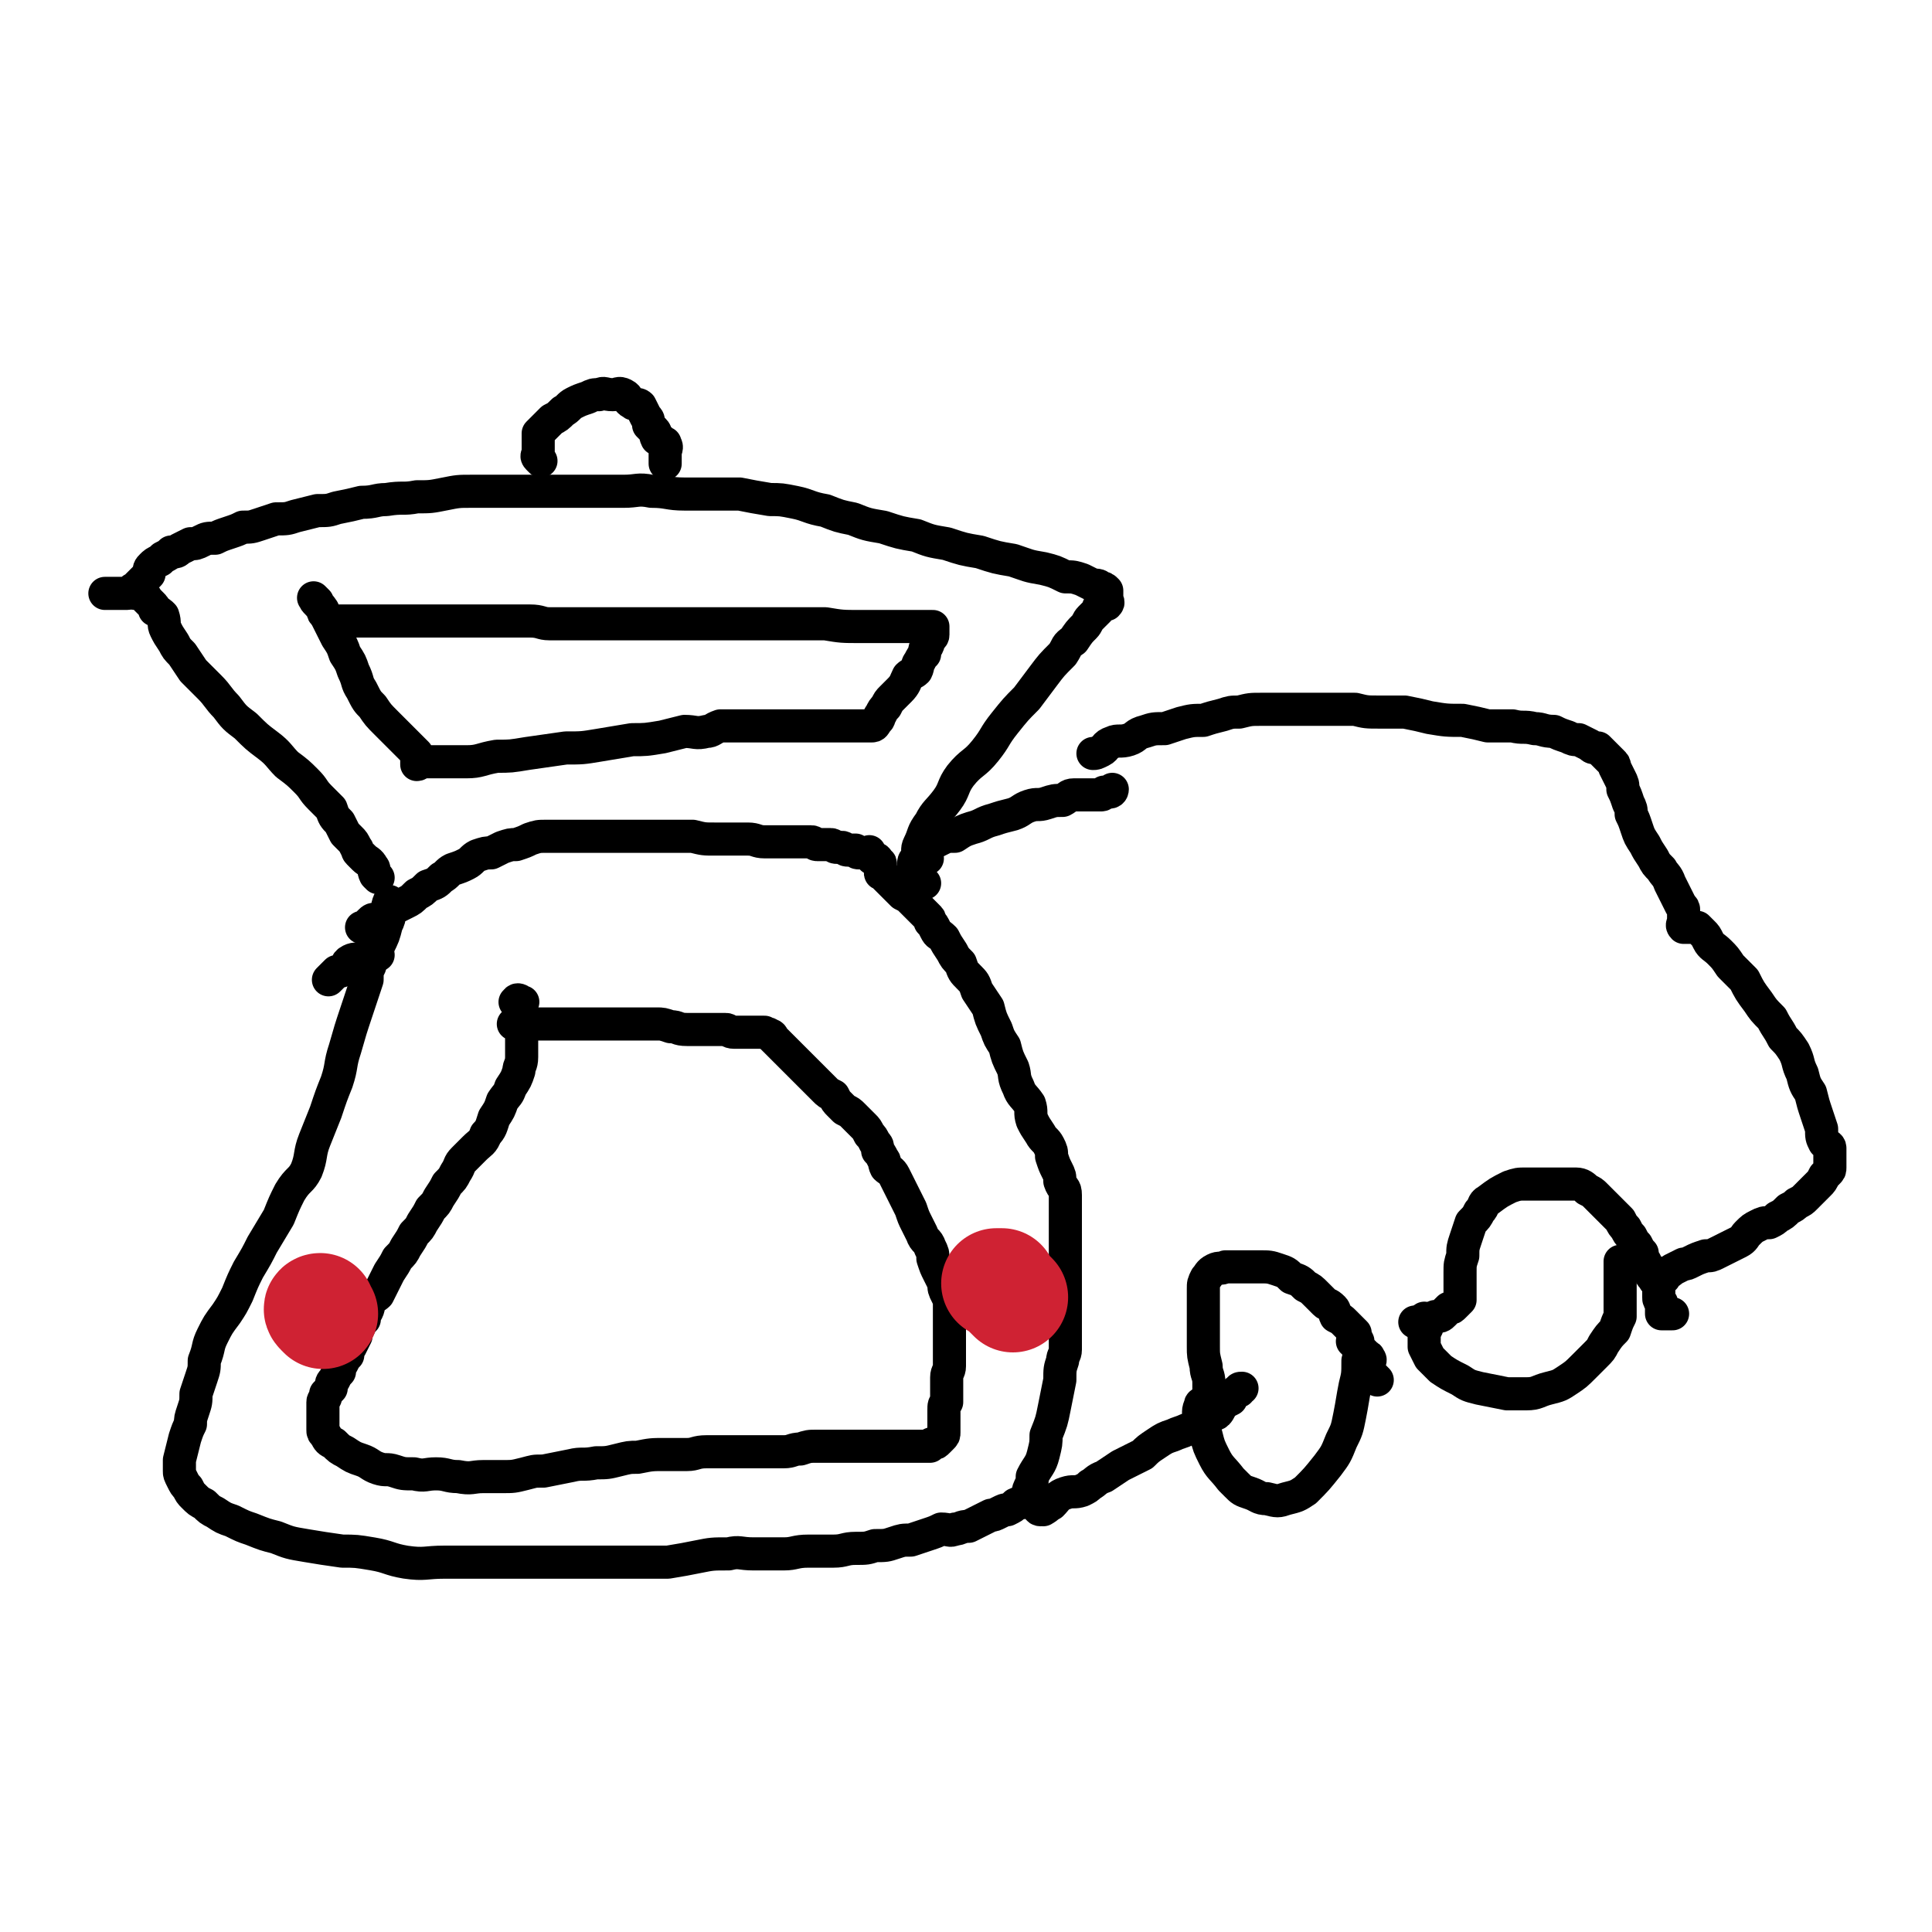
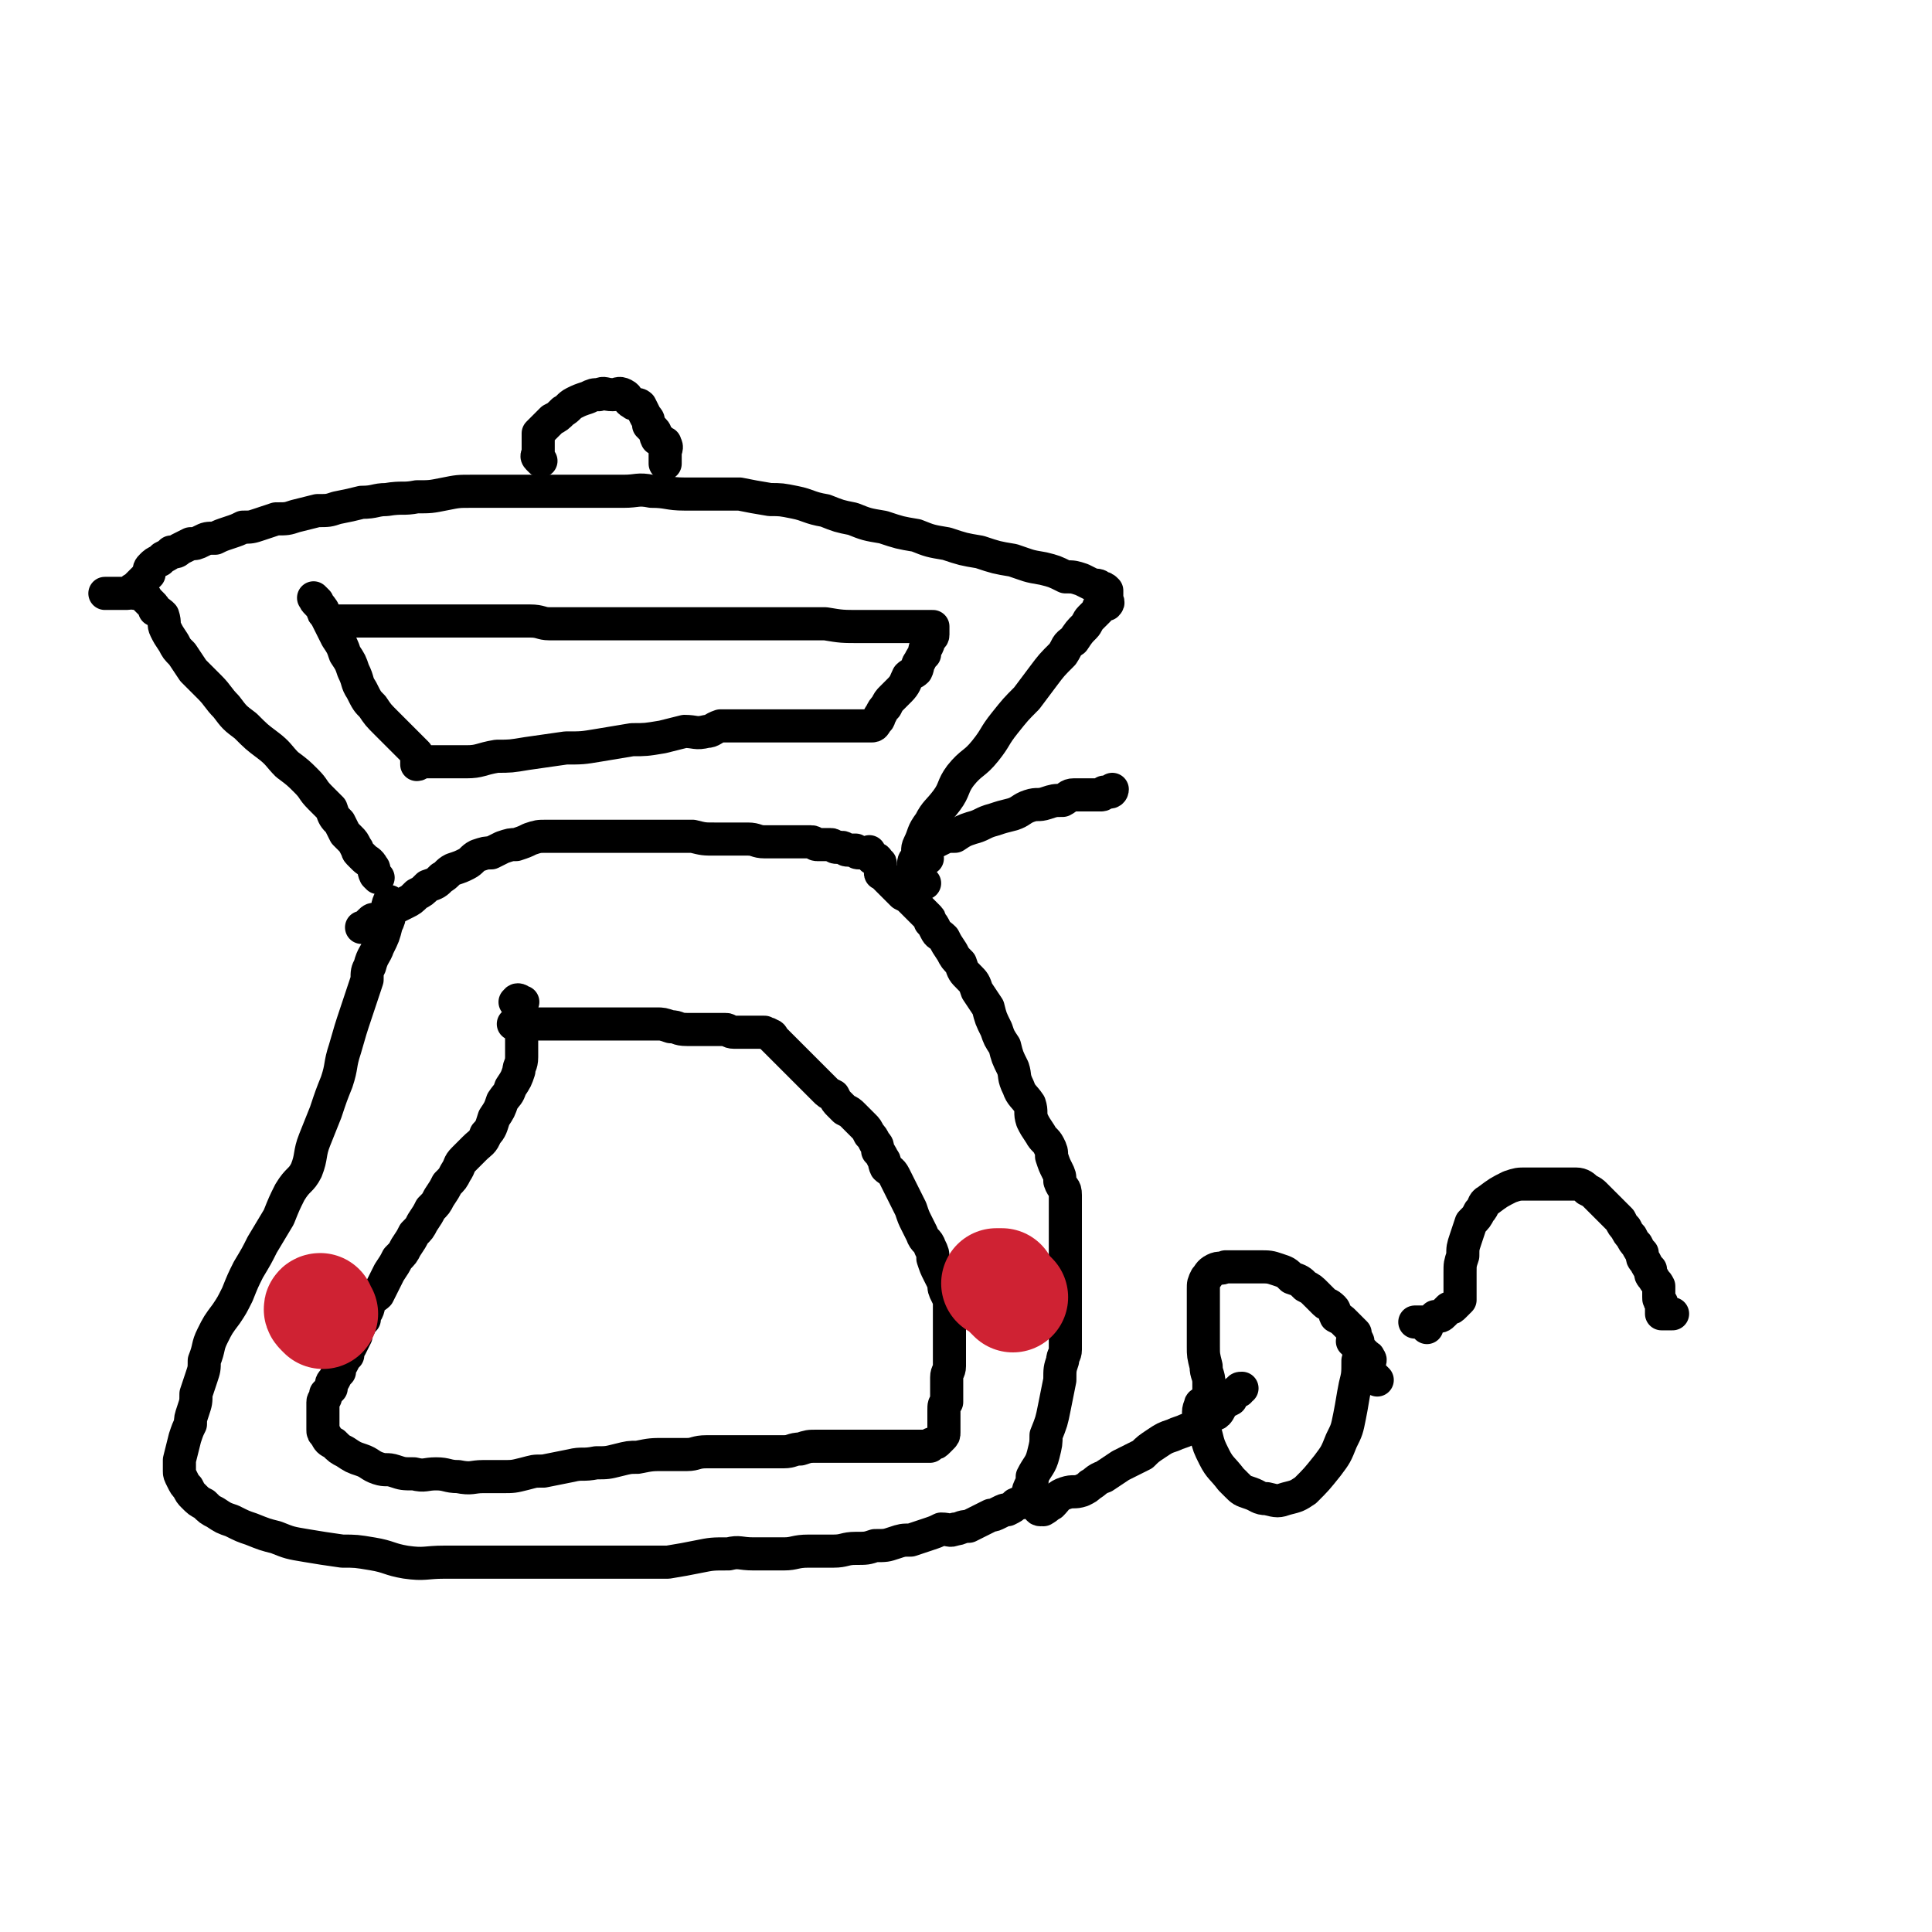
<svg xmlns="http://www.w3.org/2000/svg" viewBox="0 0 700 700" version="1.1">
  <g fill="none" stroke="#000000" stroke-width="12" stroke-linecap="round" stroke-linejoin="round">
-     <path d="M137,346c-1,-1 -1,-2 -1,-1 -1,0 0,1 0,1 0,0 -1,0 -2,0 0,0 0,0 0,0 -2,0 -2,1 -3,1 -2,1 -2,0 -4,1 -2,1 -1,2 -2,3 -1,1 -2,1 -3,1 -2,2 -2,2 -3,3 " />
    <path d="M142,328c-1,-1 -1,-2 -1,-1 -1,1 0,2 0,4 0,2 0,2 -1,4 -1,4 -1,4 -3,8 -1,3 -2,3 -3,7 -1,2 -1,2 -1,5 -2,6 -2,6 -4,12 -2,6 -2,6 -4,13 -2,6 -1,6 -3,12 -2,5 -2,5 -4,11 -2,5 -2,5 -4,10 -2,5 -1,6 -3,11 -2,4 -3,3 -6,8 -2,4 -2,4 -4,9 -3,5 -3,5 -6,10 -2,4 -2,4 -5,9 -2,4 -2,4 -4,9 -2,4 -2,4 -4,7 -3,4 -3,4 -5,8 -2,4 -1,4 -3,9 0,3 0,3 -1,6 -1,3 -1,3 -2,6 0,3 0,3 -1,6 -1,3 -1,3 -1,5 -1,2 -1,2 -2,5 -1,4 -1,4 -2,8 0,2 0,2 0,4 0,1 0,1 1,3 1,2 1,2 2,3 1,2 1,2 2,3 2,2 2,2 4,3 2,2 2,2 4,3 3,2 3,2 6,3 4,2 4,2 7,3 5,2 5,2 9,3 5,2 5,2 11,3 6,1 6,1 13,2 5,0 5,0 11,1 6,1 6,2 12,3 7,1 7,0 14,0 6,0 6,0 12,0 6,0 6,0 12,0 5,0 5,0 10,0 7,0 7,0 13,0 5,0 5,0 11,0 6,0 6,0 12,0 6,0 6,0 11,0 6,-1 6,-1 11,-2 5,-1 5,-1 11,-1 4,-1 4,0 9,0 5,0 5,0 11,0 4,0 4,-1 9,-1 5,0 5,0 9,0 4,0 4,-1 8,-1 4,0 4,0 7,-1 4,0 4,0 7,-1 3,-1 3,-1 6,-1 3,-1 3,-1 6,-2 3,-1 3,-1 5,-2 3,0 3,1 5,0 2,0 2,-1 5,-1 2,-1 2,-1 4,-2 2,-1 2,-1 4,-2 1,0 1,0 3,-1 2,-1 2,-1 3,-1 2,-1 2,-1 3,-2 2,-1 2,0 3,-1 2,-2 1,-3 2,-5 1,-2 1,-2 1,-4 2,-4 3,-4 4,-8 1,-4 1,-4 1,-7 2,-5 2,-5 3,-10 1,-5 1,-5 2,-10 0,-4 0,-4 1,-7 0,-2 1,-2 1,-4 0,-4 0,-4 0,-8 0,-4 0,-4 0,-7 0,-3 0,-3 0,-6 0,-3 0,-3 0,-6 0,-3 0,-3 0,-6 0,-2 0,-2 0,-5 0,-2 0,-2 0,-4 0,-2 0,-2 0,-3 0,-2 0,-2 0,-3 0,-2 0,-2 0,-4 0,-2 0,-2 0,-4 0,-3 -1,-2 -2,-5 0,-2 0,-2 -1,-4 -1,-2 -1,-2 -2,-5 0,-2 0,-2 -1,-4 -1,-2 -2,-2 -3,-4 -2,-3 -2,-3 -3,-5 -1,-3 0,-3 -1,-6 -2,-3 -3,-3 -4,-6 -2,-4 -1,-4 -2,-7 -2,-4 -2,-4 -3,-8 -2,-3 -2,-3 -3,-6 -2,-4 -2,-4 -3,-8 -2,-3 -2,-3 -4,-6 -1,-3 -1,-3 -3,-5 -2,-2 -2,-2 -3,-5 -2,-2 -2,-2 -3,-4 -2,-3 -2,-3 -3,-5 -2,-2 -2,-1 -3,-3 -1,-2 -1,-2 -2,-3 0,-1 0,-1 -1,-2 -1,-1 -1,-1 -2,-2 0,0 0,0 -1,-1 -1,-1 -1,-1 -2,-2 0,0 0,0 -1,-1 -1,-1 -1,-1 -3,-2 0,0 0,0 -1,-1 -1,-1 -1,-1 -2,-2 0,0 0,0 -1,-1 -1,-1 -1,-1 -2,-2 0,0 0,0 -1,-1 -1,-1 -1,0 -1,-1 0,-1 0,-1 0,-2 0,0 0,-1 0,-1 0,-1 -1,0 -1,-1 0,0 0,0 0,0 0,-1 -1,-1 -1,-1 -1,0 -1,0 -1,0 -1,-1 -1,-1 -1,-2 0,0 0,0 0,0 0,-1 0,0 -1,0 -1,0 -1,0 -2,0 -1,0 -1,0 -1,0 -1,0 -1,-1 -1,-1 -1,0 -1,0 -2,0 0,0 0,0 -1,0 -1,0 -1,-1 -2,-1 -1,0 -1,0 -2,0 -1,0 -1,-1 -2,-1 -1,0 -1,0 -2,0 0,0 0,0 -1,0 -1,0 -1,0 -2,0 -1,0 -1,-1 -2,-1 -3,0 -3,0 -5,0 -2,0 -2,0 -3,0 -2,0 -2,0 -5,0 -2,0 -2,0 -4,0 -3,0 -3,-1 -6,-1 -3,0 -3,0 -6,0 -3,0 -3,0 -6,0 -4,0 -4,0 -8,-1 -5,0 -5,0 -9,0 -4,0 -4,0 -7,0 -4,0 -4,0 -7,0 -3,0 -3,0 -6,0 -3,0 -3,0 -6,0 -3,0 -3,0 -6,0 -3,0 -3,0 -6,0 -3,0 -3,0 -6,0 -3,0 -3,0 -6,1 -2,1 -2,1 -5,2 -2,0 -2,0 -5,1 -2,1 -2,1 -4,2 -2,0 -2,0 -5,1 -2,1 -2,2 -4,3 -2,1 -2,1 -5,2 -2,1 -2,2 -4,3 -2,2 -2,2 -5,3 -2,2 -2,2 -4,3 -2,2 -2,2 -4,3 -2,1 -2,1 -4,2 -2,1 -2,1 -3,2 -2,1 -2,1 -3,2 -2,0 -2,0 -3,1 -1,1 -1,1 -2,2 0,0 0,0 -1,0 " />
    <path d="M188,364c-1,-1 -2,-1 -1,-1 0,-1 1,-1 2,0 1,0 0,0 0,1 0,2 0,2 0,5 0,2 0,2 0,4 0,1 0,1 0,3 0,1 0,1 0,3 0,2 0,2 0,4 0,3 -1,3 -1,5 -1,3 -1,3 -3,6 -1,3 -1,2 -3,5 -1,3 -1,3 -3,6 -1,3 -1,4 -3,6 -1,3 -2,3 -4,5 -2,2 -2,2 -4,4 -2,2 -1,2 -3,5 -1,2 -1,2 -3,4 -1,2 -1,2 -3,5 -1,2 -1,2 -3,4 -1,2 -1,2 -3,5 -1,2 -1,2 -3,4 -1,2 -1,2 -3,5 -1,2 -1,2 -3,4 -1,2 -1,2 -3,5 -1,2 -1,2 -2,4 -1,2 -1,2 -2,4 -1,1 -2,1 -3,3 -1,1 0,1 -1,3 -1,1 -1,1 -1,3 -1,1 -1,1 -2,3 -1,2 -1,2 -1,3 -1,2 -1,2 -2,4 -1,1 -1,1 -1,3 -1,1 -1,1 -2,3 -1,1 -1,1 -1,3 -1,1 -1,1 -2,3 -1,1 -1,1 -1,3 -1,1 -1,1 -2,2 0,1 0,1 0,1 0,1 -1,1 -1,2 0,1 0,1 0,3 0,1 0,1 0,3 0,1 0,1 0,1 0,2 0,2 0,3 0,1 0,1 1,2 1,2 1,2 3,3 2,2 2,2 4,3 3,2 3,2 6,3 3,1 3,2 6,3 3,1 3,0 6,1 3,1 3,1 7,1 4,1 4,0 8,0 4,0 4,1 8,1 5,1 5,0 9,0 4,0 4,0 7,0 4,0 4,0 8,-1 4,-1 3,-1 7,-1 5,-1 5,-1 10,-2 4,-1 4,0 9,-1 4,0 4,0 8,-1 4,-1 4,-1 7,-1 5,-1 5,-1 10,-1 4,0 4,0 8,0 3,0 3,-1 7,-1 4,0 4,0 7,0 4,0 4,0 8,0 3,0 3,0 6,0 4,0 4,0 7,0 3,0 3,-1 6,-1 3,-1 3,-1 6,-1 2,0 2,0 5,0 2,0 2,0 4,0 2,0 2,0 5,0 1,0 1,0 2,0 1,0 1,0 1,0 2,0 2,0 3,0 2,0 2,0 3,0 1,0 1,0 2,0 1,0 1,0 3,0 1,0 1,0 3,0 2,0 2,0 3,0 1,0 1,0 1,0 1,0 1,0 2,0 1,0 1,0 2,0 1,0 1,0 2,0 0,0 0,-1 1,-1 1,0 1,0 2,-1 0,0 0,0 1,-1 1,-1 1,-1 1,-2 0,-1 0,-1 0,-1 0,-1 0,-1 0,-2 0,-1 0,-1 0,-1 0,-2 0,-2 0,-4 0,-2 0,-2 1,-3 0,-2 0,-2 0,-4 0,-2 0,-3 0,-5 0,-2 1,-2 1,-4 0,-2 0,-2 0,-5 0,-2 0,-2 0,-4 0,-2 0,-2 0,-4 0,-2 0,-2 0,-4 0,-2 0,-2 0,-5 0,-2 0,-2 -1,-4 -1,-2 -1,-2 -1,-4 -1,-2 -1,-2 -2,-4 -1,-2 -1,-2 -2,-5 0,-2 0,-2 -1,-4 -1,-3 -2,-2 -3,-5 -1,-2 -1,-2 -2,-4 -1,-2 -1,-2 -2,-5 -1,-2 -1,-2 -2,-4 -1,-2 -1,-2 -2,-4 -1,-2 -1,-2 -2,-4 -1,-2 -2,-2 -3,-3 -1,-2 0,-2 -1,-3 -1,-2 -1,-2 -2,-3 0,-2 0,-2 -1,-3 -1,-2 -1,-2 -2,-3 -1,-2 -1,-2 -2,-3 -1,-1 -1,-1 -2,-2 -1,-1 -1,-1 -2,-2 -1,-1 -1,-1 -3,-2 -1,-1 -1,-1 -2,-2 -1,-1 -1,-1 -2,-3 -2,-1 -2,-1 -3,-2 -2,-2 -2,-2 -3,-3 -2,-2 -2,-2 -3,-3 -2,-2 -2,-2 -3,-3 -2,-2 -2,-2 -3,-3 -2,-2 -2,-2 -3,-3 -1,-1 -1,-1 -2,-2 -1,-1 -1,-1 -2,-2 0,0 0,-1 -1,-1 -1,-1 -1,0 -2,-1 -2,0 -2,0 -3,0 -1,0 -1,0 -3,0 -1,0 -1,0 -2,0 -2,0 -2,0 -3,0 -2,0 -2,-1 -3,-1 -2,0 -2,0 -5,0 -2,0 -2,0 -4,0 -3,0 -3,0 -5,0 -4,0 -3,-1 -6,-1 -3,-1 -3,-1 -5,-1 -3,0 -3,0 -5,0 -3,0 -3,0 -5,0 -2,0 -2,0 -4,0 -3,0 -3,0 -5,0 -2,0 -2,0 -4,0 -3,0 -3,0 -5,0 -2,0 -2,0 -4,0 -2,0 -2,0 -4,0 -2,0 -2,0 -3,0 -1,0 -1,0 -3,0 0,0 0,0 -1,0 -1,0 -1,0 -2,0 0,0 0,0 -1,0 -1,0 -1,0 -2,0 0,0 0,0 -1,0 -1,0 -1,0 -2,0 0,0 0,0 -1,0 " />
  </g>
  <g fill="none" stroke="#CF2233" stroke-width="40" stroke-linecap="round" stroke-linejoin="round">
    <path d="M367,470c-1,-1 -1,-1 -1,-1 -1,-1 -1,-1 -1,-1 -1,-1 -1,-1 -2,-2 0,0 0,-1 0,-1 0,0 0,0 -1,0 0,0 0,0 -1,0 " />
    <path d="M117,476c-1,-1 -1,-1 -1,-1 -1,-1 0,-1 0,-1 " />
  </g>
  <g fill="none" stroke="#000000" stroke-width="12" stroke-linecap="round" stroke-linejoin="round">
    <path d="M137,318c-1,-1 -1,-1 -1,-1 -1,-2 0,-2 -1,-3 -1,-2 -2,-2 -3,-3 -1,-1 -1,-1 -2,-2 -1,-1 0,-1 -1,-2 -1,-2 -1,-2 -2,-3 -1,-1 -1,-1 -2,-2 -1,-2 -1,-2 -2,-4 -2,-2 -2,-2 -3,-5 -2,-2 -2,-2 -4,-4 -3,-3 -2,-3 -5,-6 -3,-3 -3,-3 -7,-6 -3,-3 -3,-4 -7,-7 -4,-3 -4,-3 -8,-7 -4,-3 -4,-3 -7,-7 -3,-3 -3,-4 -6,-7 -3,-3 -3,-3 -6,-6 -2,-3 -2,-3 -4,-6 -2,-2 -2,-2 -3,-4 -2,-3 -2,-3 -3,-5 -1,-2 0,-2 -1,-5 -1,-1 -1,-1 -3,-2 0,-1 0,-1 -1,-2 -1,-1 -1,-1 -2,-2 0,0 0,-1 -1,-1 -1,-1 -1,-1 -2,-1 0,0 -1,0 -1,0 -1,0 0,-1 0,-1 " />
    <path d="M335,320c-1,-1 -1,-1 -1,-1 -1,-1 -2,-1 -2,-1 -1,0 -1,0 -1,-1 0,0 0,-1 0,-1 0,-1 0,-1 0,-2 0,-2 0,-2 1,-3 1,-3 0,-3 1,-5 2,-4 1,-4 4,-8 2,-4 3,-4 6,-8 3,-4 2,-5 5,-9 4,-5 5,-4 9,-9 4,-5 3,-5 7,-10 4,-5 4,-5 8,-9 3,-4 3,-4 6,-8 3,-4 3,-4 7,-8 2,-3 1,-3 4,-5 2,-3 2,-3 4,-5 1,-1 1,-2 2,-3 1,-1 1,-1 1,-1 1,-1 1,-1 2,-2 0,-1 0,-1 0,-1 1,-1 1,-1 2,-1 1,0 1,0 1,0 1,-1 0,-1 0,-2 0,-1 0,-1 0,-2 0,-1 0,-1 0,-1 -1,-1 -1,-1 -2,-1 -1,-1 -1,-1 -3,-1 -2,-1 -2,-1 -4,-2 -3,-1 -3,-1 -6,-1 -4,-2 -4,-2 -8,-3 -6,-1 -5,-1 -11,-3 -6,-1 -6,-1 -12,-3 -6,-1 -6,-1 -12,-3 -6,-1 -6,-1 -11,-3 -6,-1 -6,-1 -12,-3 -6,-1 -6,-1 -11,-3 -5,-1 -5,-1 -10,-3 -6,-1 -6,-2 -11,-3 -5,-1 -5,-1 -9,-1 -6,-1 -6,-1 -11,-2 -5,0 -5,0 -10,0 -5,0 -5,0 -10,0 -6,0 -6,-1 -12,-1 -5,-1 -5,0 -10,0 -6,0 -6,0 -12,0 -6,0 -6,0 -12,0 -5,0 -5,0 -10,0 -5,0 -5,0 -11,0 -5,0 -5,0 -10,0 -5,0 -5,0 -10,1 -5,1 -5,1 -10,1 -5,1 -5,0 -11,1 -4,0 -4,1 -9,1 -4,1 -4,1 -9,2 -3,1 -3,1 -7,1 -4,1 -4,1 -8,2 -3,1 -3,1 -7,1 -3,1 -3,1 -6,2 -3,1 -3,1 -6,1 -2,1 -2,1 -5,2 -3,1 -3,1 -5,2 -3,0 -3,0 -5,1 -2,1 -2,1 -4,1 -2,1 -2,1 -4,2 -1,1 -1,1 -3,1 -1,1 -1,1 -3,2 -1,1 -1,1 -1,1 -2,1 -2,1 -3,2 -1,1 -1,1 -1,3 -1,1 -1,1 -2,2 -1,1 -1,1 -1,1 -1,1 -1,1 -2,2 -1,1 -1,0 -1,1 -1,0 -1,1 -2,1 -1,0 -1,0 -1,0 -1,0 -1,0 -2,0 -1,0 -1,0 -1,0 -1,0 -1,0 -2,0 -1,0 -1,0 -1,0 -1,0 -1,0 -1,0 " />
    <path d="M115,218c-1,-1 -2,-2 -1,-1 0,1 1,1 3,4 0,1 0,1 1,2 1,2 1,2 2,4 1,2 1,2 2,4 2,3 2,3 3,6 2,3 2,3 3,6 2,4 1,4 3,7 2,4 2,4 4,6 2,3 2,3 5,6 2,2 2,2 4,4 2,2 2,2 3,3 1,1 1,1 2,2 1,1 1,1 2,2 0,0 0,0 0,1 0,1 0,1 0,2 0,0 0,0 0,1 1,0 1,-1 2,-1 1,0 1,0 2,0 1,0 1,0 2,0 3,0 3,0 5,0 3,0 3,0 7,0 5,0 5,-1 11,-2 5,0 5,0 11,-1 7,-1 7,-1 14,-2 6,0 6,0 12,-1 6,-1 6,-1 12,-2 5,0 5,0 11,-1 4,-1 4,-1 8,-2 4,0 4,1 8,0 2,0 2,-1 5,-2 3,0 3,0 5,0 2,0 2,0 4,0 2,0 2,0 3,0 2,0 2,0 3,0 2,0 2,0 3,0 2,0 2,0 3,0 1,0 1,0 2,0 2,0 2,0 3,0 2,0 2,0 3,0 2,0 2,0 3,0 1,0 1,0 2,0 1,0 1,0 2,0 1,0 1,0 2,0 1,0 1,0 2,0 0,0 0,0 1,0 1,0 1,0 2,0 0,0 0,0 1,0 1,0 1,0 2,0 0,0 0,0 1,0 1,0 1,0 1,0 1,0 1,0 2,0 0,0 0,0 0,0 1,0 1,0 2,0 0,0 0,0 0,0 1,0 1,0 1,0 1,0 1,0 2,0 1,0 1,-1 2,-2 1,-1 0,-1 1,-2 1,-2 1,-2 2,-3 1,-2 1,-2 2,-3 2,-2 2,-2 3,-3 2,-2 2,-3 3,-5 1,-1 2,-1 3,-2 1,-2 0,-2 1,-3 1,-2 1,-2 2,-3 0,-2 0,-2 1,-3 1,-2 0,-2 1,-3 0,0 1,0 1,-1 0,-1 0,-1 0,-2 0,0 0,-1 0,-1 0,0 0,0 -1,0 -1,0 -1,0 -2,0 -3,0 -3,0 -6,0 -4,0 -4,0 -8,0 -5,0 -5,0 -9,0 -7,0 -7,0 -13,-1 -6,0 -6,0 -12,0 -6,0 -6,0 -13,0 -7,0 -7,0 -14,0 -5,0 -5,0 -11,0 -5,0 -5,0 -9,0 -5,0 -5,0 -10,0 -5,0 -5,0 -9,0 -4,0 -4,0 -8,0 -3,0 -3,0 -7,0 -3,0 -3,0 -7,0 -3,0 -3,-1 -7,-1 -3,0 -3,0 -6,0 -3,0 -3,0 -6,0 -2,0 -2,0 -5,0 -3,0 -3,0 -6,0 -2,0 -2,0 -5,0 -2,0 -2,0 -5,0 -3,0 -3,0 -5,0 -3,0 -3,0 -6,0 -2,0 -2,0 -4,0 -3,0 -3,0 -5,0 -2,0 -2,0 -4,0 -2,0 -2,0 -4,0 -1,0 -1,0 -2,0 -2,0 -2,0 -3,0 -1,0 -1,0 -2,0 -1,0 -1,0 -1,0 -1,0 -1,0 -1,0 " />
    <path d="M378,547c-1,-1 -1,-2 -1,-1 -1,0 -1,1 0,1 2,0 2,-1 4,-2 2,-2 2,-3 5,-4 3,-1 3,0 6,-1 2,-1 2,-1 3,-2 2,-1 2,-2 5,-3 3,-2 3,-2 6,-4 4,-2 4,-2 8,-4 2,-2 2,-2 5,-4 3,-2 3,-2 6,-3 2,-1 3,-1 5,-2 2,-1 3,0 5,-1 2,-2 1,-3 3,-4 1,-1 2,0 3,-1 1,-1 1,-2 2,-3 1,-1 1,-1 3,-2 0,-1 0,-1 1,-2 1,-1 1,-1 2,-1 0,-1 0,-1 1,-1 " />
    <path d="M336,311c-1,-1 -1,-1 -1,-1 -1,-1 0,-1 0,-2 0,0 0,-1 0,-1 1,-1 1,-1 2,-1 2,-1 2,-1 4,-2 2,-1 2,-1 5,-1 3,-2 3,-2 6,-3 4,-1 4,-2 8,-3 3,-1 3,-1 7,-2 3,-1 3,-2 6,-3 3,-1 3,0 6,-1 3,-1 3,-1 6,-1 2,-1 2,-2 4,-2 2,0 2,0 5,0 1,0 1,0 2,0 1,0 1,0 1,0 1,0 1,0 2,0 1,0 1,-1 1,-1 1,0 1,0 2,0 1,0 1,-1 1,-1 " />
    <path d="M439,511c-1,-1 -1,-1 -1,-1 -1,-1 0,-1 0,-1 0,-1 0,-1 0,-2 0,-3 0,-3 0,-6 0,-3 -1,-3 -1,-6 -1,-4 -1,-4 -1,-7 0,-4 0,-4 0,-8 0,-3 0,-3 0,-7 0,-3 0,-3 0,-6 0,-2 0,-2 1,-4 1,-1 1,-2 3,-3 2,-1 2,0 4,-1 3,0 3,0 6,0 3,0 3,0 6,0 4,0 4,0 7,1 3,1 3,1 5,3 3,1 3,1 5,3 2,1 2,1 4,3 1,1 1,1 3,3 1,1 1,0 3,2 1,1 0,1 1,3 2,1 2,1 3,2 2,2 2,2 4,4 0,1 0,1 1,3 0,1 0,1 1,3 1,1 1,1 2,2 0,1 1,0 1,1 1,1 0,1 0,2 0,1 0,1 0,1 0,1 0,1 0,2 0,0 0,0 0,1 1,0 1,0 2,1 0,0 0,0 1,1 " />
    <path d="M517,481c-1,-1 -1,-1 -1,-1 -1,-1 -1,-1 -2,-1 -1,0 -2,0 -1,0 0,0 1,0 3,0 0,0 0,0 1,0 2,-1 2,-1 3,-2 2,0 2,0 3,-1 1,-1 1,-1 2,-2 1,0 1,0 2,-1 1,-1 1,-1 2,-2 0,0 0,0 0,-1 0,-2 0,-2 0,-4 0,-2 0,-2 0,-5 0,-3 0,-3 1,-6 0,-3 0,-3 1,-6 1,-3 1,-3 2,-6 2,-2 2,-2 3,-4 2,-2 1,-3 3,-4 4,-3 4,-3 8,-5 3,-1 3,-1 6,-1 2,0 3,0 6,0 2,0 2,0 4,0 3,0 3,0 5,0 2,0 2,0 3,0 2,0 3,1 4,2 2,1 2,1 3,2 2,2 2,2 3,3 2,2 2,2 3,3 2,2 2,2 3,3 1,2 1,2 2,3 1,2 1,2 2,3 1,2 1,2 2,3 1,2 1,2 2,3 0,2 0,2 1,3 1,2 1,2 2,3 0,2 0,2 1,3 1,2 1,1 2,3 0,0 0,0 0,1 0,1 0,1 0,2 0,0 0,0 0,1 0,1 0,1 1,2 0,0 0,0 0,1 0,1 0,1 0,2 0,0 0,1 0,1 0,0 0,0 1,0 1,0 1,0 2,0 1,0 1,0 1,0 " />
-     <path d="M603,463c-1,-1 -2,-1 -1,-1 0,-1 1,0 2,-1 1,0 1,0 2,-1 2,-1 2,-1 4,-2 1,0 1,0 3,-1 2,-1 2,-1 5,-2 2,0 2,0 4,-1 2,-1 2,-1 4,-2 2,-1 2,-1 4,-2 2,-1 2,-2 3,-3 2,-2 2,-2 4,-3 2,-1 2,-1 4,-1 2,-1 2,-1 3,-2 2,-1 2,-1 4,-3 2,-1 2,-1 3,-2 2,-1 2,-1 3,-2 1,-1 1,-1 2,-2 1,-1 1,-1 2,-2 0,0 0,0 1,-1 1,-1 1,-1 2,-3 0,0 0,0 1,-1 1,-1 1,-1 1,-2 0,0 0,0 0,-1 0,-1 0,-1 0,-2 0,0 0,0 0,-1 0,-1 0,-1 0,-2 0,0 0,0 0,-1 0,-1 -1,-1 -2,-2 -1,-2 -1,-2 -1,-5 -1,-3 -1,-3 -2,-6 -1,-3 -1,-3 -2,-7 -2,-3 -2,-3 -3,-7 -2,-4 -1,-4 -3,-8 -2,-3 -2,-3 -4,-5 -2,-4 -2,-3 -4,-7 -3,-3 -3,-3 -5,-6 -3,-4 -3,-4 -5,-8 -3,-3 -3,-3 -5,-5 -2,-3 -2,-3 -4,-5 -2,-2 -3,-2 -4,-4 -1,-2 -1,-2 -2,-3 -1,-1 -1,-1 -2,-2 0,0 0,0 -1,0 -1,0 -1,0 -2,0 0,0 0,0 -1,0 -1,0 -1,0 -1,0 -1,-1 0,-1 0,-3 0,0 0,0 0,-1 0,-1 0,-1 0,-2 0,-1 0,-1 -1,-2 -1,-2 -1,-2 -2,-4 -1,-2 -1,-2 -2,-4 -1,-3 -2,-3 -3,-5 -2,-2 -2,-2 -3,-4 -2,-3 -2,-3 -3,-5 -2,-3 -2,-3 -3,-6 -1,-3 -1,-3 -2,-5 0,-2 0,-2 -1,-4 -1,-3 -1,-3 -2,-5 0,-2 0,-2 -1,-4 -1,-2 -1,-2 -2,-4 0,-1 0,-1 -1,-2 -1,-1 -1,-1 -2,-2 0,0 0,0 -1,-1 -1,-1 -1,-1 -2,-2 -2,0 -2,0 -3,-1 -2,-1 -2,-1 -4,-2 -2,0 -2,0 -4,-1 -3,-1 -3,-1 -5,-2 -4,0 -4,-1 -7,-1 -4,-1 -4,0 -8,-1 -4,0 -4,0 -9,0 -4,-1 -4,-1 -9,-2 -6,0 -6,0 -12,-1 -4,-1 -4,-1 -9,-2 -5,0 -5,0 -9,0 -5,0 -5,0 -9,-1 -4,0 -4,0 -8,0 -4,0 -4,0 -7,0 -3,0 -3,0 -6,0 -3,0 -3,0 -6,0 -4,0 -4,0 -7,0 -4,0 -4,0 -8,1 -3,0 -3,0 -6,1 -4,1 -4,1 -7,2 -4,0 -4,0 -8,1 -3,1 -3,1 -6,2 -4,0 -4,0 -7,1 -4,1 -3,2 -6,3 -3,1 -4,0 -6,1 -3,1 -2,2 -4,3 -2,1 -2,1 -3,1 " />
    <path d="M436,510c-1,-1 -1,-2 -1,-1 -1,2 -1,3 0,6 0,2 1,2 2,5 1,4 1,4 3,8 2,4 3,4 6,8 1,1 1,1 2,2 2,2 2,2 5,3 3,1 3,2 6,2 4,1 4,1 7,0 4,-1 4,-1 7,-3 4,-4 4,-4 8,-9 3,-4 3,-4 5,-9 2,-4 2,-4 3,-9 1,-5 1,-6 2,-11 1,-4 1,-4 1,-9 1,-2 1,-2 0,-4 0,-2 -1,-2 -1,-3 -1,0 -1,0 -1,0 " />
-     <path d="M517,479c-1,-1 -1,-2 -1,-1 -1,0 0,1 0,2 0,1 0,1 0,3 0,1 0,1 0,2 0,1 0,1 0,3 1,2 1,2 2,4 2,2 2,2 4,4 3,2 3,2 7,4 3,2 3,2 7,3 5,1 5,1 10,2 3,0 3,0 7,0 4,0 4,-1 8,-2 4,-1 4,-1 7,-3 3,-2 3,-2 6,-5 2,-2 2,-2 4,-4 2,-2 2,-2 3,-4 2,-3 2,-3 4,-5 1,-3 1,-3 2,-5 0,-3 0,-4 0,-7 0,-3 0,-3 0,-6 0,-2 0,-2 0,-4 0,-2 0,-2 0,-3 " />
    <path d="M196,167c-1,-1 -1,-1 -1,-1 -1,-1 0,-1 0,-2 0,0 0,-1 0,-1 0,-1 0,-1 0,-2 0,-1 0,-1 0,-1 0,-1 0,-1 0,-2 0,-1 0,-1 0,-1 1,-1 1,-1 2,-2 1,-1 1,-1 3,-3 2,-1 2,-1 4,-3 2,-1 2,-2 4,-3 2,-1 2,-1 5,-2 2,-1 2,-1 4,-1 2,-1 2,0 5,0 2,0 2,-1 4,0 2,1 1,2 3,3 1,1 2,0 3,1 1,2 1,2 2,4 1,1 1,1 1,3 1,1 1,1 2,2 1,1 0,1 1,3 1,0 1,0 2,1 1,1 1,0 1,1 1,1 0,2 0,3 0,1 0,1 0,1 0,1 0,1 0,2 0,1 0,1 0,1 " />
  </g>
</svg>